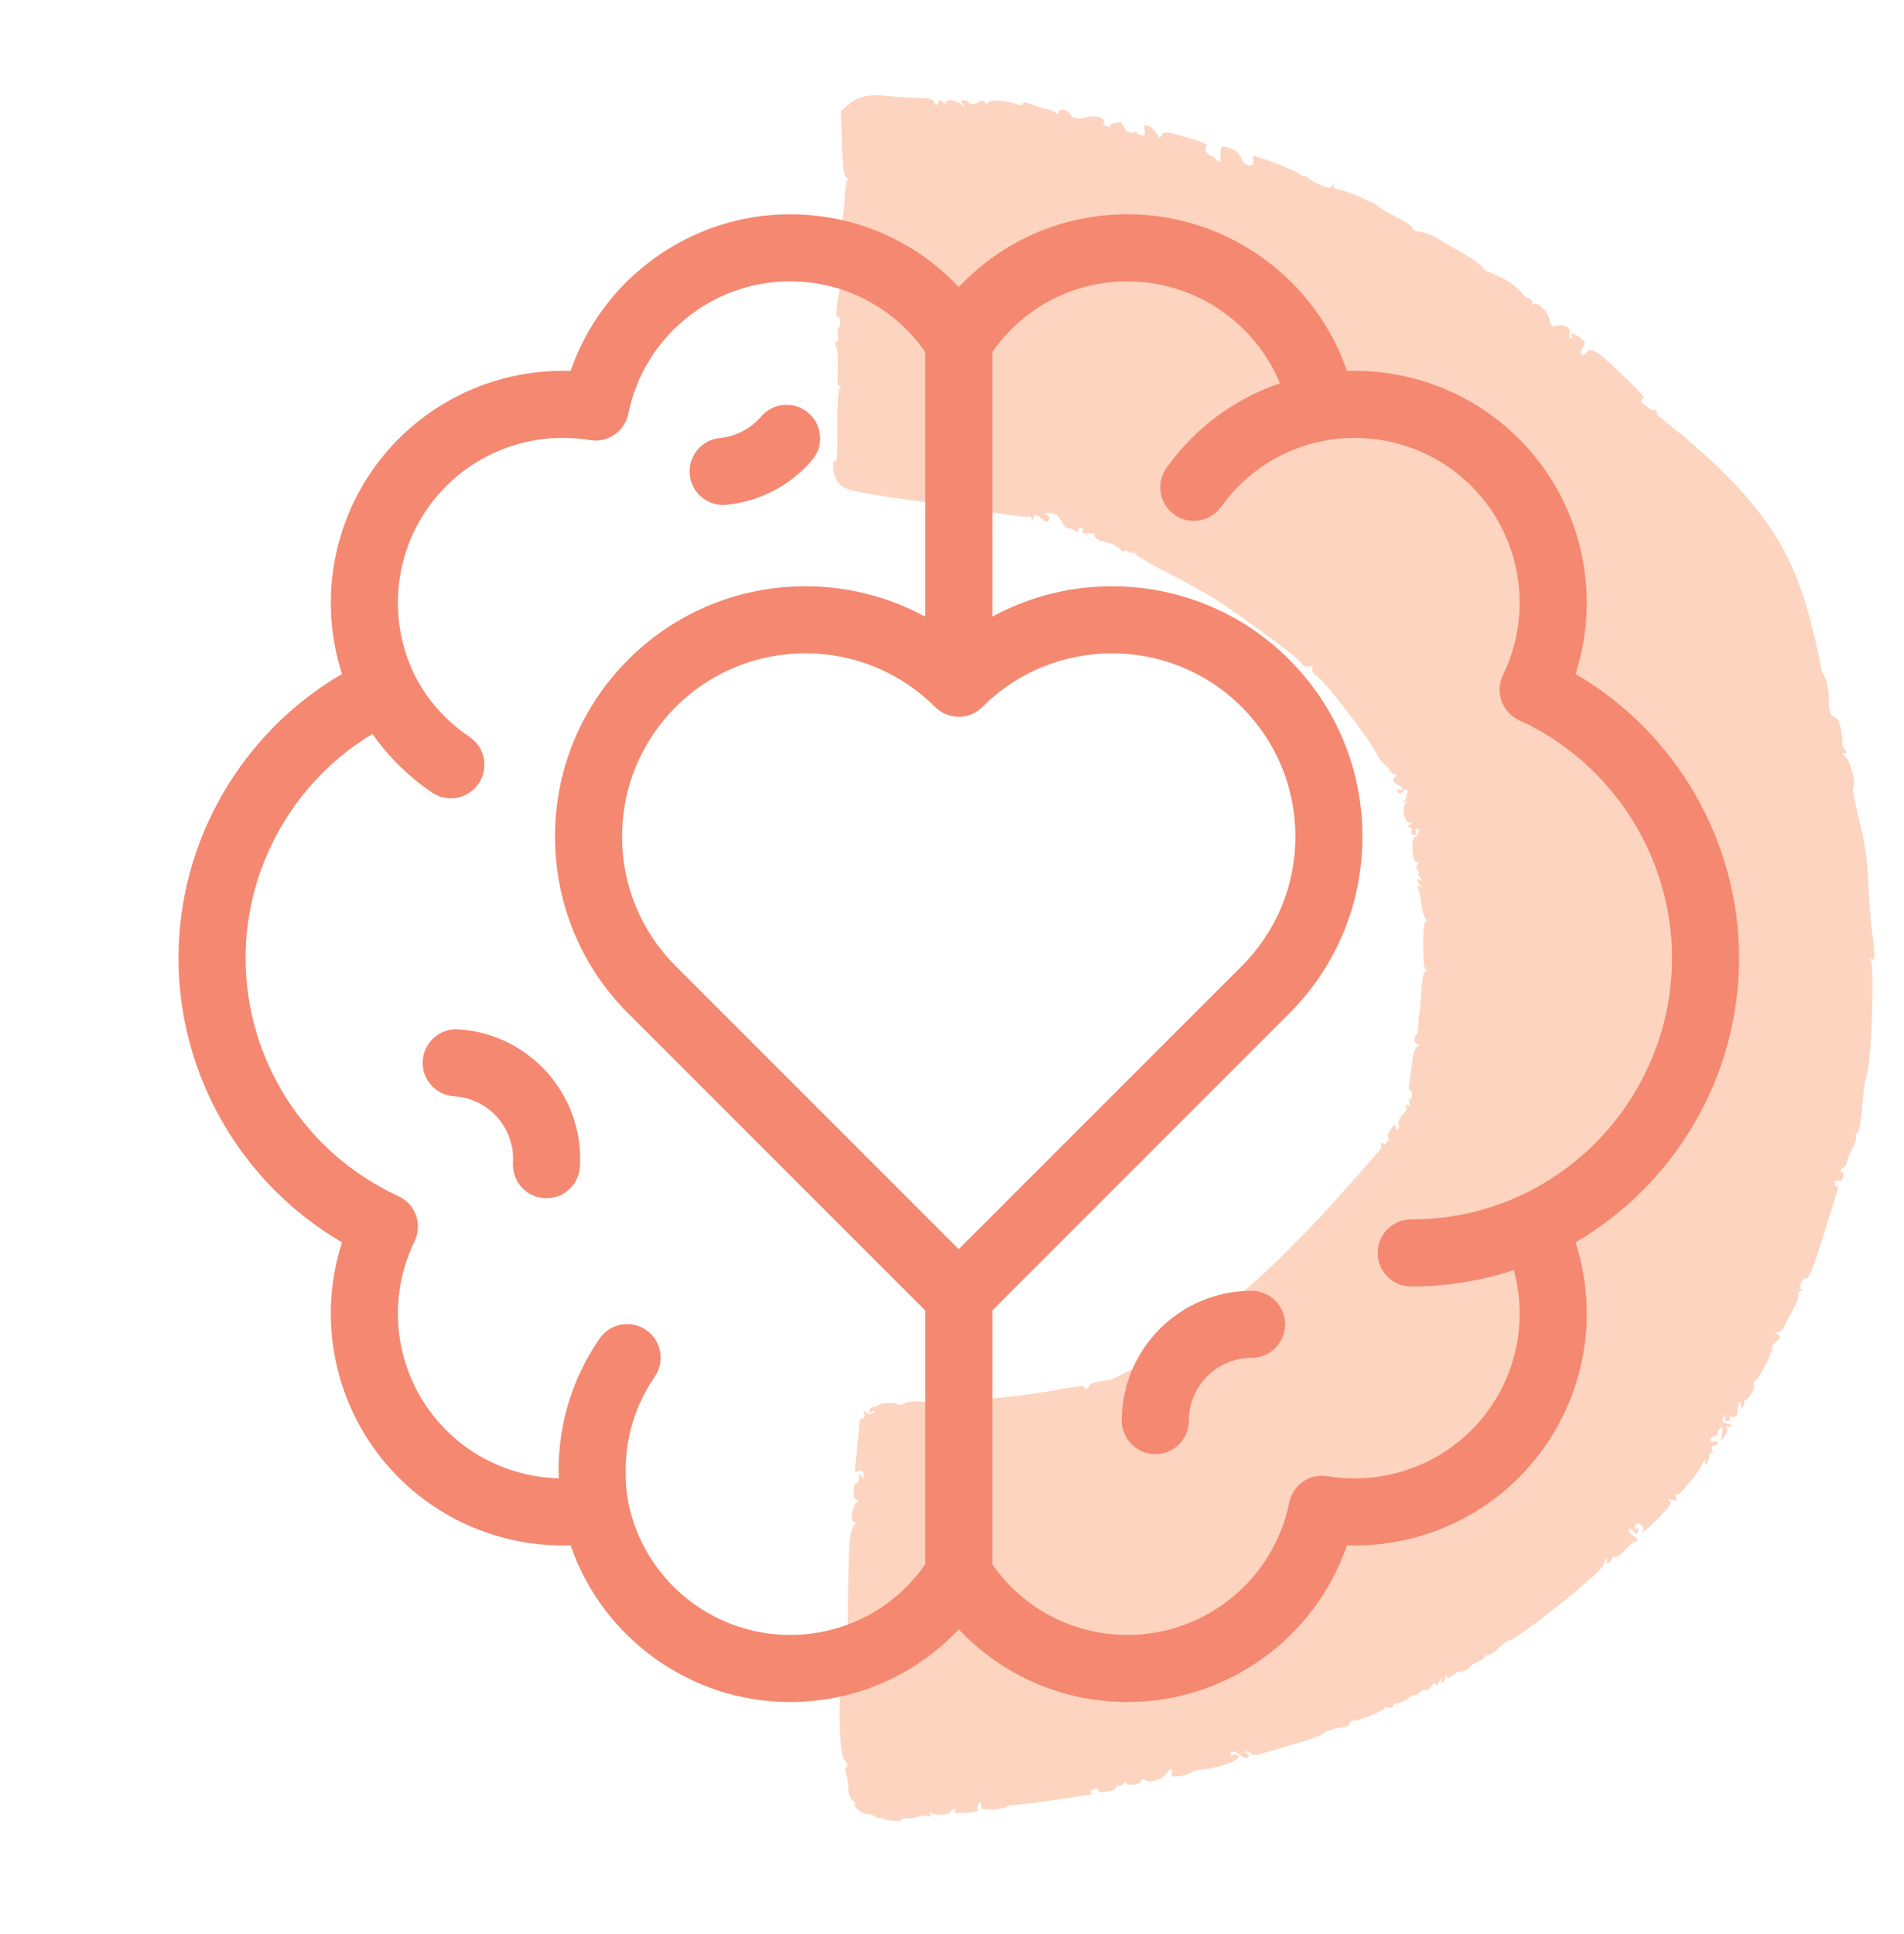
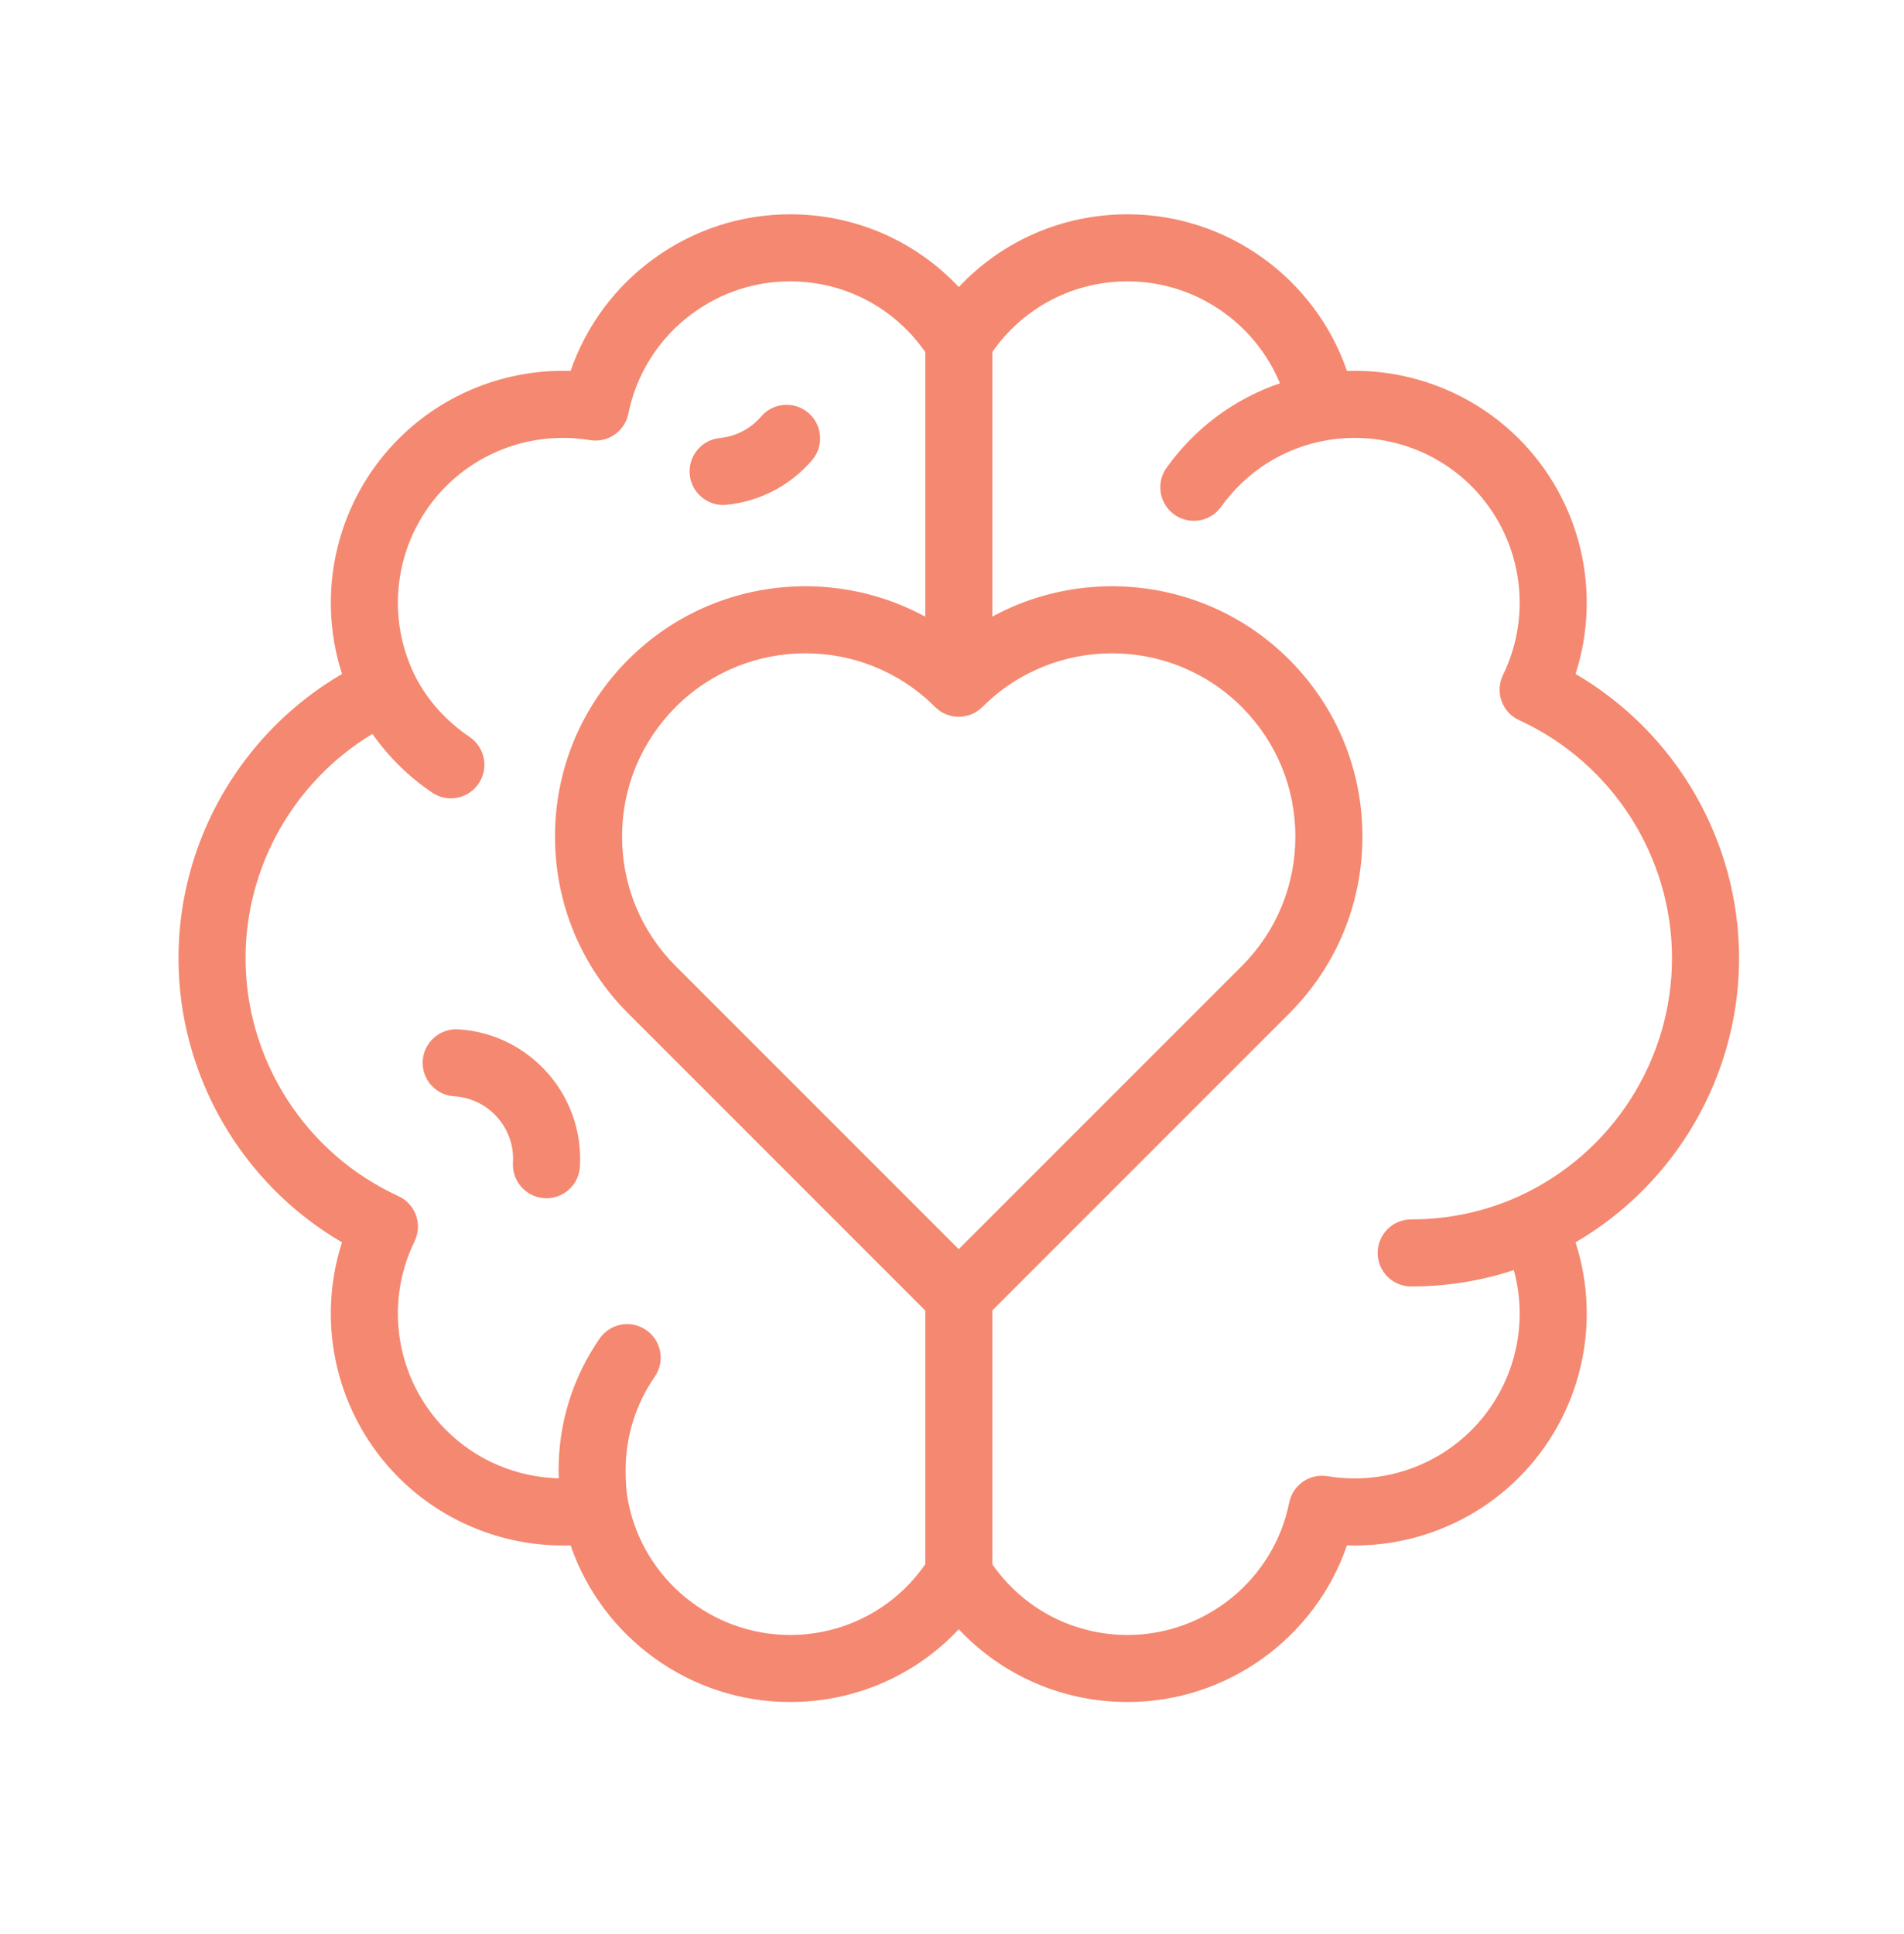
<svg xmlns="http://www.w3.org/2000/svg" width="64" height="65" viewBox="0 0 64 65" fill="none">
-   <path d="M30.313 61.117C30.631 61.117 30.891 61.079 30.891 61.051C30.891 61.023 30.987 61.004 31.113 61.032C31.286 61.06 31.315 61.051 31.267 60.957C31.209 60.873 31.228 60.863 31.315 60.929C31.459 61.032 31.921 61.004 31.96 60.882C31.979 60.835 32.027 60.797 32.066 60.797C32.104 60.797 32.124 60.835 32.095 60.882C32.056 60.948 32.316 60.957 32.827 60.882C32.865 60.882 32.875 60.844 32.855 60.807C32.836 60.769 32.855 60.685 32.894 60.628C32.961 60.534 32.971 60.534 32.971 60.656C32.971 60.732 33.019 60.807 33.077 60.807C33.308 60.835 33.761 60.779 33.799 60.732C33.818 60.703 33.953 60.675 34.088 60.666C34.223 60.666 34.772 60.591 35.292 60.516C36.284 60.365 36.534 60.328 36.65 60.318C36.688 60.318 36.698 60.281 36.669 60.243C36.64 60.205 36.698 60.149 36.784 60.13C36.871 60.111 36.938 60.121 36.929 60.158C36.9 60.252 36.996 60.262 37.285 60.196C37.42 60.168 37.535 60.102 37.535 60.055C37.535 60.008 37.564 59.989 37.593 60.017C37.622 60.046 37.699 60.008 37.767 59.933C37.834 59.858 37.863 59.83 37.844 59.886C37.815 59.942 37.901 59.98 38.046 59.98C38.19 59.98 38.316 59.942 38.344 59.867C38.373 59.792 38.421 59.773 38.489 59.82C38.624 59.924 39.028 59.839 39.144 59.67C39.307 59.444 39.442 59.398 39.394 59.576C39.355 59.717 39.384 59.726 39.673 59.689C39.847 59.66 40.02 59.604 40.039 59.567C40.068 59.529 40.251 59.482 40.453 59.463C41.012 59.416 41.695 59.153 41.618 59.022C41.58 58.965 41.513 58.937 41.455 58.975C41.407 59.003 41.358 58.993 41.358 58.947C41.358 58.824 41.532 58.843 41.695 58.993C41.773 59.069 41.888 59.097 41.936 59.069C42.004 59.022 42.004 58.993 41.917 58.937C41.84 58.89 41.84 58.862 41.907 58.862C41.965 58.862 42.023 58.89 42.052 58.937C42.081 58.975 42.187 58.993 42.283 58.965C42.803 58.843 44.382 58.355 44.421 58.308C44.498 58.204 44.921 58.054 45.124 58.054C45.23 58.054 45.345 57.998 45.364 57.932C45.393 57.866 45.441 57.819 45.48 57.828C45.595 57.866 46.587 57.471 46.539 57.406C46.52 57.368 46.578 57.359 46.664 57.387C46.761 57.415 46.828 57.387 46.828 57.34C46.828 57.293 46.886 57.246 46.963 57.246C47.04 57.246 47.203 57.171 47.338 57.077C47.473 56.983 47.579 56.936 47.579 56.964C47.579 56.992 47.637 56.964 47.714 56.889C47.791 56.814 47.878 56.776 47.916 56.804C47.955 56.833 48.041 56.767 48.118 56.663C48.205 56.541 48.244 56.523 48.253 56.598C48.253 56.673 48.311 56.635 48.378 56.513C48.446 56.4 48.484 56.372 48.455 56.457C48.426 56.541 48.446 56.579 48.494 56.551C48.542 56.523 48.581 56.438 48.581 56.363C48.581 56.269 48.6 56.26 48.629 56.335C48.667 56.419 48.715 56.41 48.841 56.297C48.937 56.212 49.014 56.166 49.014 56.184C49.033 56.241 49.399 56.1 49.399 56.034C49.399 55.996 49.515 55.921 49.65 55.865C49.784 55.809 49.9 55.733 49.9 55.696C49.9 55.658 49.958 55.621 50.025 55.621C50.092 55.621 50.266 55.508 50.391 55.376C50.526 55.245 50.67 55.132 50.718 55.132C50.988 55.132 53.944 52.755 53.906 52.577C53.896 52.52 53.925 52.445 53.983 52.407C54.041 52.37 54.06 52.379 54.021 52.445C53.992 52.492 54.002 52.539 54.041 52.539C54.079 52.539 54.137 52.483 54.166 52.417C54.195 52.342 54.252 52.313 54.291 52.332C54.329 52.361 54.483 52.248 54.618 52.097C54.763 51.938 54.917 51.816 54.955 51.816C55.1 51.816 55.052 51.703 54.869 51.59C54.772 51.534 54.724 51.449 54.753 51.402C54.782 51.355 54.849 51.374 54.907 51.459C55.004 51.59 55.013 51.59 55.061 51.459C55.09 51.374 55.081 51.346 55.032 51.374C54.936 51.43 54.917 51.308 55.004 51.224C55.09 51.139 55.292 51.336 55.225 51.44C55.119 51.609 55.504 51.28 55.861 50.904C56.159 50.585 56.207 50.5 56.111 50.434C56.024 50.378 56.044 50.369 56.188 50.406C56.361 50.453 56.38 50.444 56.332 50.312C56.303 50.228 56.294 50.19 56.332 50.218C56.4 50.284 56.458 50.218 56.891 49.702C57.064 49.495 57.199 49.288 57.199 49.241C57.199 49.194 57.247 49.129 57.295 49.1C57.363 49.063 57.372 49.082 57.324 49.147C57.276 49.213 57.286 49.232 57.353 49.194C57.401 49.166 57.449 49.063 57.449 48.978C57.449 48.894 57.488 48.819 57.526 48.819C57.565 48.819 57.584 48.762 57.555 48.696C57.526 48.621 57.555 48.574 57.642 48.574C57.719 48.574 57.758 48.537 57.729 48.49C57.7 48.443 57.642 48.424 57.603 48.452C57.565 48.48 57.507 48.452 57.488 48.415C57.459 48.377 57.517 48.311 57.603 48.283C57.7 48.255 57.758 48.208 57.738 48.18C57.719 48.151 57.758 48.076 57.815 48.02C57.912 47.935 57.921 47.964 57.883 48.18C57.835 48.443 57.835 48.443 57.969 48.264C58.047 48.161 58.085 48.039 58.047 47.992C58.008 47.935 58.027 47.917 58.085 47.954C58.143 47.982 58.181 47.973 58.181 47.926C58.181 47.879 58.123 47.842 58.066 47.842C57.902 47.842 57.844 47.738 57.95 47.597C58.018 47.503 58.027 47.503 57.989 47.625C57.96 47.719 57.989 47.766 58.066 47.766C58.133 47.766 58.172 47.729 58.143 47.682C58.114 47.635 58.143 47.606 58.239 47.616C58.355 47.635 58.393 47.588 58.403 47.419C58.412 47.165 58.518 47.005 58.518 47.25C58.518 47.372 58.538 47.381 58.595 47.287C58.634 47.221 58.653 47.137 58.634 47.109C58.615 47.071 58.634 47.043 58.682 47.043C58.798 47.043 59.029 46.592 58.961 46.526C58.932 46.498 58.942 46.442 58.99 46.413C59.135 46.329 59.606 45.417 59.549 45.333C59.52 45.295 59.587 45.192 59.693 45.098C59.857 44.967 59.867 44.929 59.761 44.854C59.655 44.779 59.655 44.769 59.77 44.769C59.847 44.769 59.924 44.703 59.953 44.628C59.982 44.553 60.117 44.29 60.252 44.046C60.386 43.801 60.473 43.567 60.454 43.529C60.425 43.492 60.454 43.426 60.521 43.388C60.589 43.341 60.598 43.313 60.541 43.313C60.473 43.313 60.473 43.266 60.541 43.116C60.589 43.012 60.666 42.937 60.704 42.956C60.791 43.012 60.945 42.627 61.292 41.519C61.446 41.011 61.638 40.419 61.706 40.203C61.773 39.987 61.802 39.837 61.754 39.865C61.706 39.893 61.677 39.856 61.677 39.78C61.677 39.696 61.725 39.658 61.792 39.687C61.937 39.743 62.033 39.442 61.898 39.386C61.84 39.358 61.86 39.311 61.946 39.254C62.023 39.207 62.091 39.113 62.091 39.048C62.091 38.982 62.168 38.785 62.264 38.606C62.361 38.428 62.409 38.249 62.389 38.211C62.361 38.174 62.38 38.117 62.418 38.089C62.505 38.042 62.563 37.685 62.63 36.821C62.649 36.53 62.717 36.182 62.765 36.05C62.9 35.722 63.006 32.443 62.89 32.292C62.823 32.208 62.823 32.189 62.9 32.236C63.025 32.311 63.035 32.142 62.919 31.268C62.871 30.911 62.823 30.207 62.803 29.69C62.784 29.145 62.698 28.431 62.592 27.989C62.274 26.618 62.255 26.533 62.312 26.411C62.38 26.233 62.178 25.537 62.014 25.415C61.908 25.34 61.908 25.321 61.995 25.312C62.081 25.312 62.091 25.284 62.014 25.199C61.956 25.133 61.927 25.058 61.937 25.021C61.946 24.983 61.927 24.776 61.889 24.56C61.84 24.278 61.773 24.147 61.648 24.09C61.581 24.062 61.542 24.025 61.523 23.978C61.504 23.903 61.494 23.828 61.475 23.752C61.475 23.686 61.475 23.611 61.475 23.508C61.475 23.217 61.417 22.907 61.349 22.766C61.311 22.7 61.282 22.653 61.253 22.625C60.945 21.112 60.618 19.618 59.828 18.256C59.067 16.941 57.95 15.823 56.756 14.808C56.65 14.695 56.563 14.62 56.477 14.573C56.217 14.357 55.957 14.15 55.697 13.934C55.697 13.793 55.649 13.765 55.495 13.775C55.389 13.69 55.283 13.605 55.177 13.521C55.158 13.455 55.177 13.399 55.215 13.399C55.341 13.399 55.167 13.201 54.416 12.488C53.665 11.774 53.472 11.651 53.318 11.849C53.174 12.037 53.068 11.886 53.203 11.68C53.299 11.529 53.289 11.492 53.126 11.36C52.923 11.2 52.75 11.163 52.837 11.294C52.866 11.341 52.837 11.379 52.798 11.379C52.741 11.379 52.731 11.313 52.76 11.219C52.827 11.022 52.577 10.881 52.317 10.947C52.163 10.984 52.124 10.947 52.086 10.74C52.028 10.468 51.681 10.129 51.537 10.223C51.489 10.252 51.479 10.233 51.508 10.186C51.547 10.12 51.431 10.026 51.277 9.988C51.065 9.716 50.767 9.462 50.352 9.274C50.198 9.209 50.054 9.143 49.9 9.077C49.881 9.049 49.861 9.03 49.852 9.002C49.803 8.917 49.534 8.72 49.255 8.56C48.975 8.401 48.571 8.166 48.359 8.034C48.147 7.903 47.858 7.799 47.724 7.79C47.589 7.781 47.483 7.734 47.483 7.677C47.483 7.621 47.309 7.489 47.088 7.377C46.635 7.142 46.375 6.991 46.318 6.926C46.231 6.822 45.124 6.362 44.979 6.362C44.892 6.362 44.825 6.315 44.825 6.259C44.825 6.174 44.815 6.174 44.758 6.259C44.709 6.334 44.613 6.324 44.344 6.202C44.151 6.118 43.978 6.005 43.949 5.958C43.92 5.911 43.862 5.892 43.814 5.92C43.775 5.949 43.737 5.93 43.737 5.892C43.737 5.826 42.755 5.413 42.264 5.272C42.109 5.225 42.09 5.244 42.129 5.385C42.196 5.629 41.84 5.61 41.744 5.366C41.657 5.131 41.503 5.009 41.233 4.943C41.041 4.896 41.031 4.915 41.021 5.225C41.021 5.319 41.021 5.385 41.031 5.432C40.983 5.413 40.935 5.394 40.896 5.385C40.877 5.338 40.829 5.281 40.742 5.253C40.559 5.206 40.444 4.981 40.569 4.906C40.617 4.877 40.405 4.774 40.097 4.68C39.201 4.408 39.105 4.398 39.038 4.549C38.989 4.671 38.97 4.661 38.884 4.492C38.826 4.389 38.71 4.276 38.614 4.239C38.46 4.182 38.441 4.201 38.479 4.37C38.498 4.492 38.479 4.539 38.412 4.558C38.364 4.539 38.316 4.53 38.267 4.52C38.248 4.502 38.229 4.492 38.219 4.473C38.2 4.408 38.152 4.426 38.084 4.473C38.007 4.455 37.921 4.426 37.844 4.408C37.844 4.37 37.824 4.333 37.795 4.295C37.747 4.21 37.699 4.126 37.69 4.107C37.69 4.098 37.584 4.107 37.468 4.135C37.304 4.173 37.266 4.192 37.343 4.276C37.247 4.248 37.15 4.22 37.044 4.192C37.044 4.192 37.064 4.173 37.073 4.173C37.121 4.173 37.131 4.126 37.112 4.06C37.044 3.9 36.63 3.863 36.332 3.985C36.322 3.985 36.312 3.985 36.312 3.994C36.216 3.966 36.12 3.957 36.024 3.929C36.024 3.91 36.014 3.91 36.004 3.891C35.927 3.684 35.59 3.6 35.59 3.778C35.59 3.806 35.59 3.825 35.561 3.825C35.561 3.825 35.561 3.825 35.552 3.825C35.532 3.825 35.513 3.816 35.484 3.788C35.427 3.741 35.282 3.684 35.176 3.665C35.061 3.647 34.849 3.572 34.695 3.515C34.464 3.421 34.406 3.421 34.338 3.525C34.338 3.534 34.329 3.534 34.319 3.543C34.261 3.534 34.213 3.515 34.156 3.506C34.156 3.506 34.156 3.506 34.146 3.506C33.944 3.393 33.298 3.327 33.221 3.44C33.202 3.478 33.183 3.496 33.164 3.496C33.144 3.496 33.125 3.478 33.106 3.44C33.067 3.374 33 3.365 32.932 3.412C32.769 3.515 32.615 3.525 32.567 3.44C32.538 3.402 32.461 3.365 32.393 3.365C32.278 3.365 32.278 3.384 32.374 3.506C32.48 3.637 32.48 3.637 32.316 3.506C32.114 3.346 31.787 3.318 31.787 3.468C31.787 3.534 31.758 3.534 31.7 3.449C31.633 3.346 31.604 3.346 31.536 3.449C31.469 3.553 31.45 3.553 31.401 3.431C31.363 3.337 31.247 3.299 30.959 3.299C30.747 3.299 30.284 3.271 29.938 3.233C29.187 3.149 28.83 3.233 28.503 3.525L28.262 3.741L28.301 4.83C28.32 5.563 28.368 5.93 28.436 5.949C28.493 5.967 28.503 6.024 28.474 6.08C28.436 6.127 28.407 6.353 28.397 6.578C28.397 6.803 28.358 7.151 28.32 7.348C28.243 7.818 28.272 8.56 28.378 8.748C28.426 8.833 28.426 8.889 28.378 8.889C28.262 8.889 28.204 9.406 28.31 9.481C28.378 9.528 28.378 9.556 28.301 9.603C28.175 9.678 28.041 10.721 28.166 10.646C28.262 10.59 28.272 10.947 28.175 11.041C28.147 11.069 28.137 11.182 28.166 11.294C28.195 11.407 28.175 11.482 28.127 11.482C28.07 11.482 28.06 11.548 28.118 11.68C28.156 11.783 28.175 12.14 28.156 12.45C28.137 12.845 28.156 13.014 28.214 12.976C28.272 12.938 28.281 12.976 28.214 13.079C28.175 13.164 28.137 13.746 28.147 14.385C28.147 15.015 28.137 15.522 28.099 15.503C27.983 15.438 27.964 15.776 28.07 16.02C28.262 16.471 28.301 16.48 30.872 16.847C31.18 16.894 31.555 16.922 31.69 16.922C31.825 16.922 32.085 16.96 32.249 16.997C32.855 17.157 34.502 17.42 34.589 17.364C34.637 17.335 34.675 17.364 34.675 17.42C34.675 17.505 34.695 17.505 34.724 17.42C34.781 17.279 34.878 17.288 35.041 17.457C35.157 17.57 35.186 17.57 35.253 17.476C35.301 17.401 35.282 17.345 35.186 17.307C35.08 17.27 35.099 17.251 35.273 17.241C35.436 17.241 35.542 17.298 35.638 17.457C35.715 17.58 35.792 17.692 35.802 17.711C35.802 17.73 35.87 17.749 35.927 17.758C35.985 17.758 36.091 17.805 36.139 17.843C36.197 17.88 36.245 17.871 36.245 17.815C36.245 17.758 36.284 17.73 36.341 17.73C36.399 17.73 36.418 17.777 36.389 17.833C36.361 17.909 36.418 17.937 36.592 17.927C36.727 17.927 36.813 17.937 36.794 17.974C36.755 18.031 36.881 18.153 37.006 18.181C37.304 18.237 37.564 18.35 37.641 18.453C37.69 18.519 37.767 18.557 37.795 18.519C37.824 18.491 37.911 18.5 37.969 18.547C38.027 18.594 38.084 18.604 38.084 18.576C38.084 18.547 38.133 18.576 38.19 18.641C38.248 18.707 38.778 19.017 39.375 19.318C39.972 19.618 40.752 20.06 41.118 20.314C42.36 21.159 43.65 22.127 43.746 22.287C43.804 22.39 43.881 22.428 43.997 22.399C44.112 22.362 44.141 22.381 44.112 22.475C44.084 22.55 44.141 22.644 44.257 22.719C44.536 22.897 46.038 24.842 46.279 25.34C46.346 25.481 46.481 25.65 46.558 25.706C46.645 25.763 46.712 25.847 46.712 25.885C46.712 25.923 46.789 25.988 46.867 26.026C46.953 26.054 46.982 26.082 46.924 26.092C46.77 26.101 46.828 26.336 46.992 26.383C47.078 26.411 47.146 26.468 47.146 26.515C47.146 26.561 47.107 26.571 47.059 26.543C47.011 26.515 46.972 26.533 46.972 26.58C46.972 26.693 47.078 26.693 47.204 26.571C47.348 26.43 47.338 26.759 47.204 26.909C47.117 26.994 47.127 27.003 47.223 26.947C47.319 26.89 47.329 26.9 47.252 26.994C47.117 27.163 47.204 27.642 47.377 27.642C47.492 27.642 47.492 27.651 47.386 27.726C47.29 27.783 47.29 27.802 47.377 27.811C47.444 27.811 47.473 27.858 47.444 27.933C47.415 28.008 47.444 28.055 47.521 28.055C47.589 28.055 47.627 28.018 47.598 27.98C47.569 27.942 47.589 27.886 47.627 27.858C47.675 27.83 47.695 27.877 47.685 27.952C47.675 28.027 47.618 28.102 47.569 28.121C47.464 28.149 47.444 28.544 47.521 28.845C47.55 28.948 47.608 29.004 47.666 28.976C47.724 28.948 47.724 28.967 47.666 29.032C47.589 29.108 47.589 29.164 47.656 29.248C47.704 29.305 47.724 29.352 47.685 29.352C47.647 29.352 47.675 29.418 47.733 29.493C47.81 29.587 47.81 29.605 47.743 29.568C47.608 29.493 47.608 29.615 47.743 29.756C47.83 29.84 47.83 29.85 47.733 29.803C47.647 29.756 47.627 29.775 47.675 29.887C47.714 29.972 47.762 30.207 47.781 30.404C47.801 30.601 47.868 30.817 47.916 30.874C47.964 30.94 47.964 30.977 47.916 30.977C47.868 30.977 47.839 31.325 47.839 31.785C47.839 32.292 47.878 32.593 47.926 32.593C47.974 32.593 47.964 32.621 47.907 32.659C47.839 32.697 47.791 32.969 47.772 33.373C47.752 33.73 47.724 34.059 47.704 34.096C47.685 34.134 47.675 34.303 47.675 34.472C47.675 34.641 47.647 34.773 47.618 34.773C47.589 34.773 47.55 34.848 47.55 34.932C47.55 35.017 47.598 35.092 47.656 35.092C47.733 35.092 47.733 35.111 47.656 35.158C47.55 35.224 47.492 35.43 47.435 35.975C47.415 36.135 47.386 36.342 47.367 36.445C47.348 36.548 47.358 36.624 47.386 36.624C47.415 36.624 47.454 36.699 47.464 36.783C47.464 36.877 47.444 36.943 47.396 36.943C47.348 36.943 47.348 36.999 47.377 37.075C47.415 37.169 47.396 37.187 47.319 37.14C47.242 37.093 47.232 37.103 47.271 37.178C47.309 37.234 47.261 37.356 47.146 37.469C47.04 37.572 46.982 37.714 47.011 37.789C47.04 37.854 47.021 37.92 46.982 37.948C46.944 37.977 46.905 37.93 46.905 37.854C46.905 37.751 46.867 37.77 46.751 37.948C46.626 38.155 46.616 38.202 46.703 38.277C46.645 38.343 46.587 38.409 46.529 38.484C46.51 38.437 46.491 38.399 46.462 38.399C46.424 38.399 46.404 38.456 46.433 38.522C46.433 38.54 46.433 38.568 46.433 38.587C43.833 41.603 41.031 44.666 37.352 46.366C37.295 46.376 37.237 46.385 37.169 46.395C36.852 46.432 36.65 46.489 36.621 46.564C36.592 46.629 36.544 46.676 36.495 46.676C36.447 46.676 36.438 46.648 36.457 46.611C36.476 46.573 36.226 46.592 35.898 46.648C34.945 46.817 34.252 46.921 33.838 46.949C33.587 46.968 33.395 46.996 33.25 47.024L32.307 46.977C31.97 46.958 31.613 47.052 31.286 47.193C31.228 47.193 31.19 47.184 31.19 47.165C31.19 47.071 30.506 47.071 30.39 47.165C30.332 47.212 30.227 47.231 30.169 47.193C30.053 47.118 29.591 47.146 29.524 47.231C29.504 47.259 29.427 47.287 29.37 47.287C29.312 47.287 29.235 47.334 29.215 47.391C29.196 47.456 29.235 47.475 29.331 47.447C29.456 47.409 29.456 47.419 29.36 47.484C29.273 47.541 29.206 47.541 29.119 47.475C29.023 47.391 29.004 47.4 29.052 47.522C29.09 47.607 29.061 47.663 29.004 47.663C28.946 47.663 28.898 47.71 28.888 47.766C28.888 47.954 28.773 49.082 28.744 49.316C28.724 49.495 28.744 49.523 28.821 49.457C28.946 49.364 29.042 49.429 29.032 49.608C29.032 49.72 29.023 49.72 28.946 49.608C28.878 49.514 28.869 49.523 28.869 49.673C28.869 49.777 28.83 49.852 28.782 49.852C28.734 49.852 28.695 49.984 28.695 50.134C28.695 50.303 28.734 50.416 28.801 50.416C28.878 50.416 28.878 50.434 28.801 50.481C28.657 50.566 28.561 51.148 28.695 51.148C28.763 51.148 28.773 51.177 28.715 51.252C28.561 51.43 28.522 51.891 28.503 53.807C28.503 54.841 28.455 55.696 28.416 55.696C28.378 55.696 28.358 55.827 28.368 55.987C28.378 56.156 28.426 56.26 28.484 56.241C28.532 56.222 28.58 56.26 28.58 56.316C28.58 56.372 28.522 56.419 28.455 56.41C28.272 56.382 28.185 57.039 28.233 58.157C28.262 58.824 28.301 59.069 28.407 59.181C28.493 59.275 28.512 59.35 28.464 59.379C28.416 59.407 28.397 59.482 28.426 59.557C28.474 59.689 28.503 59.877 28.522 60.215C28.522 60.309 28.59 60.45 28.667 60.516C28.744 60.581 28.773 60.647 28.734 60.647C28.695 60.647 28.734 60.722 28.821 60.807C28.907 60.891 29.052 60.967 29.158 60.967C29.264 60.967 29.37 61.004 29.408 61.051C29.437 61.098 29.514 61.117 29.581 61.098C29.649 61.079 29.697 61.098 29.697 61.136C29.697 61.136 29.947 61.211 30.275 61.201" fill="#FDD4C0" />
-   <path d="M42.069 43.381C39.664 43.381 37.707 45.338 37.707 47.743C37.707 48.365 38.212 48.87 38.834 48.87C39.456 48.87 39.961 48.365 39.961 47.743C39.961 46.581 40.907 45.635 42.069 45.635C42.691 45.635 43.196 45.13 43.196 44.508C43.196 43.885 42.691 43.381 42.069 43.381Z" fill="#F58870" />
  <path d="M27.174 13.877C26.702 13.471 25.991 13.525 25.585 13.997C25.23 14.411 24.737 14.668 24.195 14.722C23.576 14.783 23.124 15.335 23.185 15.955C23.243 16.536 23.733 16.97 24.305 16.97C24.343 16.97 24.38 16.968 24.418 16.965C25.54 16.853 26.561 16.321 27.296 15.466C27.701 14.994 27.647 14.282 27.174 13.877Z" fill="#F58870" />
  <path d="M15.402 34.594C14.783 34.557 14.247 35.03 14.209 35.651C14.171 36.273 14.645 36.807 15.266 36.844C16.426 36.914 17.313 37.915 17.243 39.075C17.206 39.697 17.679 40.231 18.3 40.269C18.323 40.27 18.346 40.271 18.369 40.271C18.96 40.271 19.457 39.81 19.493 39.212C19.638 36.811 17.803 34.739 15.402 34.594Z" fill="#F58870" />
  <path d="M58.456 32.202C58.456 28.256 56.33 24.615 52.959 22.651C53.849 19.897 53.142 16.833 51.053 14.744C49.521 13.212 47.419 12.396 45.276 12.467C44.211 9.363 41.256 7.202 37.901 7.202C35.716 7.202 33.685 8.095 32.228 9.648C30.771 8.095 28.74 7.202 26.555 7.202C23.2 7.202 20.245 9.363 19.18 12.467C17.038 12.396 14.935 13.212 13.403 14.744C11.315 16.833 10.607 19.897 11.497 22.651C8.126 24.615 6 28.256 6 32.202C6 36.148 8.126 39.789 11.496 41.753C10.607 44.507 11.314 47.571 13.403 49.66C14.935 51.192 17.037 52.007 19.18 51.937C20.245 55.041 23.2 57.202 26.555 57.202C28.74 57.202 30.771 56.309 32.228 54.756C33.685 56.309 35.715 57.202 37.901 57.202C41.256 57.202 44.21 55.041 45.276 51.937C47.417 52.008 49.521 51.192 51.053 49.66C53.142 47.571 53.849 44.507 52.959 41.753C56.33 39.789 58.456 36.148 58.456 32.202ZM51.066 40.2C49.923 40.72 48.702 40.982 47.435 40.982C46.812 40.982 46.308 41.487 46.308 42.109C46.308 42.732 46.812 43.236 47.435 43.236C48.621 43.236 49.778 43.051 50.885 42.685C51.403 44.579 50.883 46.642 49.459 48.066C48.197 49.328 46.39 49.906 44.624 49.612C44.025 49.512 43.454 49.906 43.334 50.502C42.818 53.078 40.532 54.948 37.901 54.948C36.071 54.948 34.394 54.065 33.355 52.573V43.68H31.101V52.573C30.062 54.065 28.385 54.948 26.555 54.948C23.923 54.948 21.638 53.078 21.122 50.502C21.047 50.138 21.03 49.789 21.03 49.412C21.03 48.282 21.368 47.195 22.008 46.269C22.362 45.757 22.234 45.055 21.722 44.702C21.21 44.348 20.508 44.476 20.154 44.988C19.253 46.292 18.776 47.822 18.776 49.412C18.776 49.503 18.78 49.594 18.783 49.684C17.372 49.649 16.009 49.079 14.997 48.066C13.325 46.395 12.898 43.843 13.935 41.718C14.068 41.445 14.085 41.13 13.983 40.844C13.881 40.559 13.668 40.326 13.392 40.2C10.27 38.77 8.254 35.63 8.254 32.202C8.254 29.105 9.9 26.244 12.518 24.666C13.06 25.436 13.74 26.107 14.524 26.637C14.718 26.768 14.937 26.83 15.154 26.83C15.516 26.83 15.871 26.656 16.089 26.334C16.438 25.818 16.302 25.118 15.786 24.769C15.002 24.239 14.357 23.53 13.935 22.686C12.898 20.561 13.325 18.01 14.997 16.338C16.259 15.076 18.066 14.498 19.831 14.792C20.431 14.892 21.002 14.498 21.122 13.902C21.638 11.326 23.923 9.456 26.555 9.456C28.385 9.456 30.062 10.339 31.101 11.831V22.761H33.355V11.831C34.394 10.339 36.07 9.456 37.901 9.456C40.17 9.456 42.181 10.847 43.023 12.882C41.498 13.401 40.172 14.38 39.212 15.721C38.85 16.227 38.967 16.931 39.473 17.294C39.672 17.436 39.901 17.504 40.128 17.504C40.479 17.504 40.825 17.341 41.045 17.033C41.906 15.831 43.177 15.034 44.625 14.792C46.391 14.498 48.197 15.076 49.459 16.337C51.13 18.009 51.557 20.561 50.521 22.686C50.388 22.959 50.37 23.274 50.473 23.56C50.575 23.846 50.788 24.078 51.064 24.204C54.185 25.634 56.202 28.774 56.202 32.202C56.202 35.63 54.187 38.77 51.066 40.2Z" fill="#F58870" />
  <path d="M32.226 44.704C31.938 44.704 31.649 44.594 31.429 44.374L21.121 34.066C19.532 32.477 18.656 30.363 18.656 28.115C18.656 25.867 19.532 23.754 21.121 22.165C24.148 19.137 28.927 18.903 32.226 21.462C35.524 18.903 40.303 19.137 43.331 22.165C44.92 23.754 45.796 25.867 45.796 28.115C45.796 30.363 44.92 32.477 43.331 34.066L33.023 44.374C32.803 44.594 32.514 44.704 32.226 44.704ZM27.072 21.956C25.494 21.956 23.916 22.557 22.715 23.758C21.551 24.922 20.91 26.47 20.91 28.115C20.91 29.761 21.551 31.309 22.715 32.472L32.226 41.983L41.737 32.472C42.901 31.309 43.542 29.761 43.542 28.116C43.542 26.47 42.901 24.922 41.737 23.759C39.335 21.356 35.425 21.356 33.023 23.759C32.583 24.199 31.869 24.199 31.429 23.759C30.228 22.557 28.65 21.956 27.072 21.956Z" fill="#F58870" />
</svg>